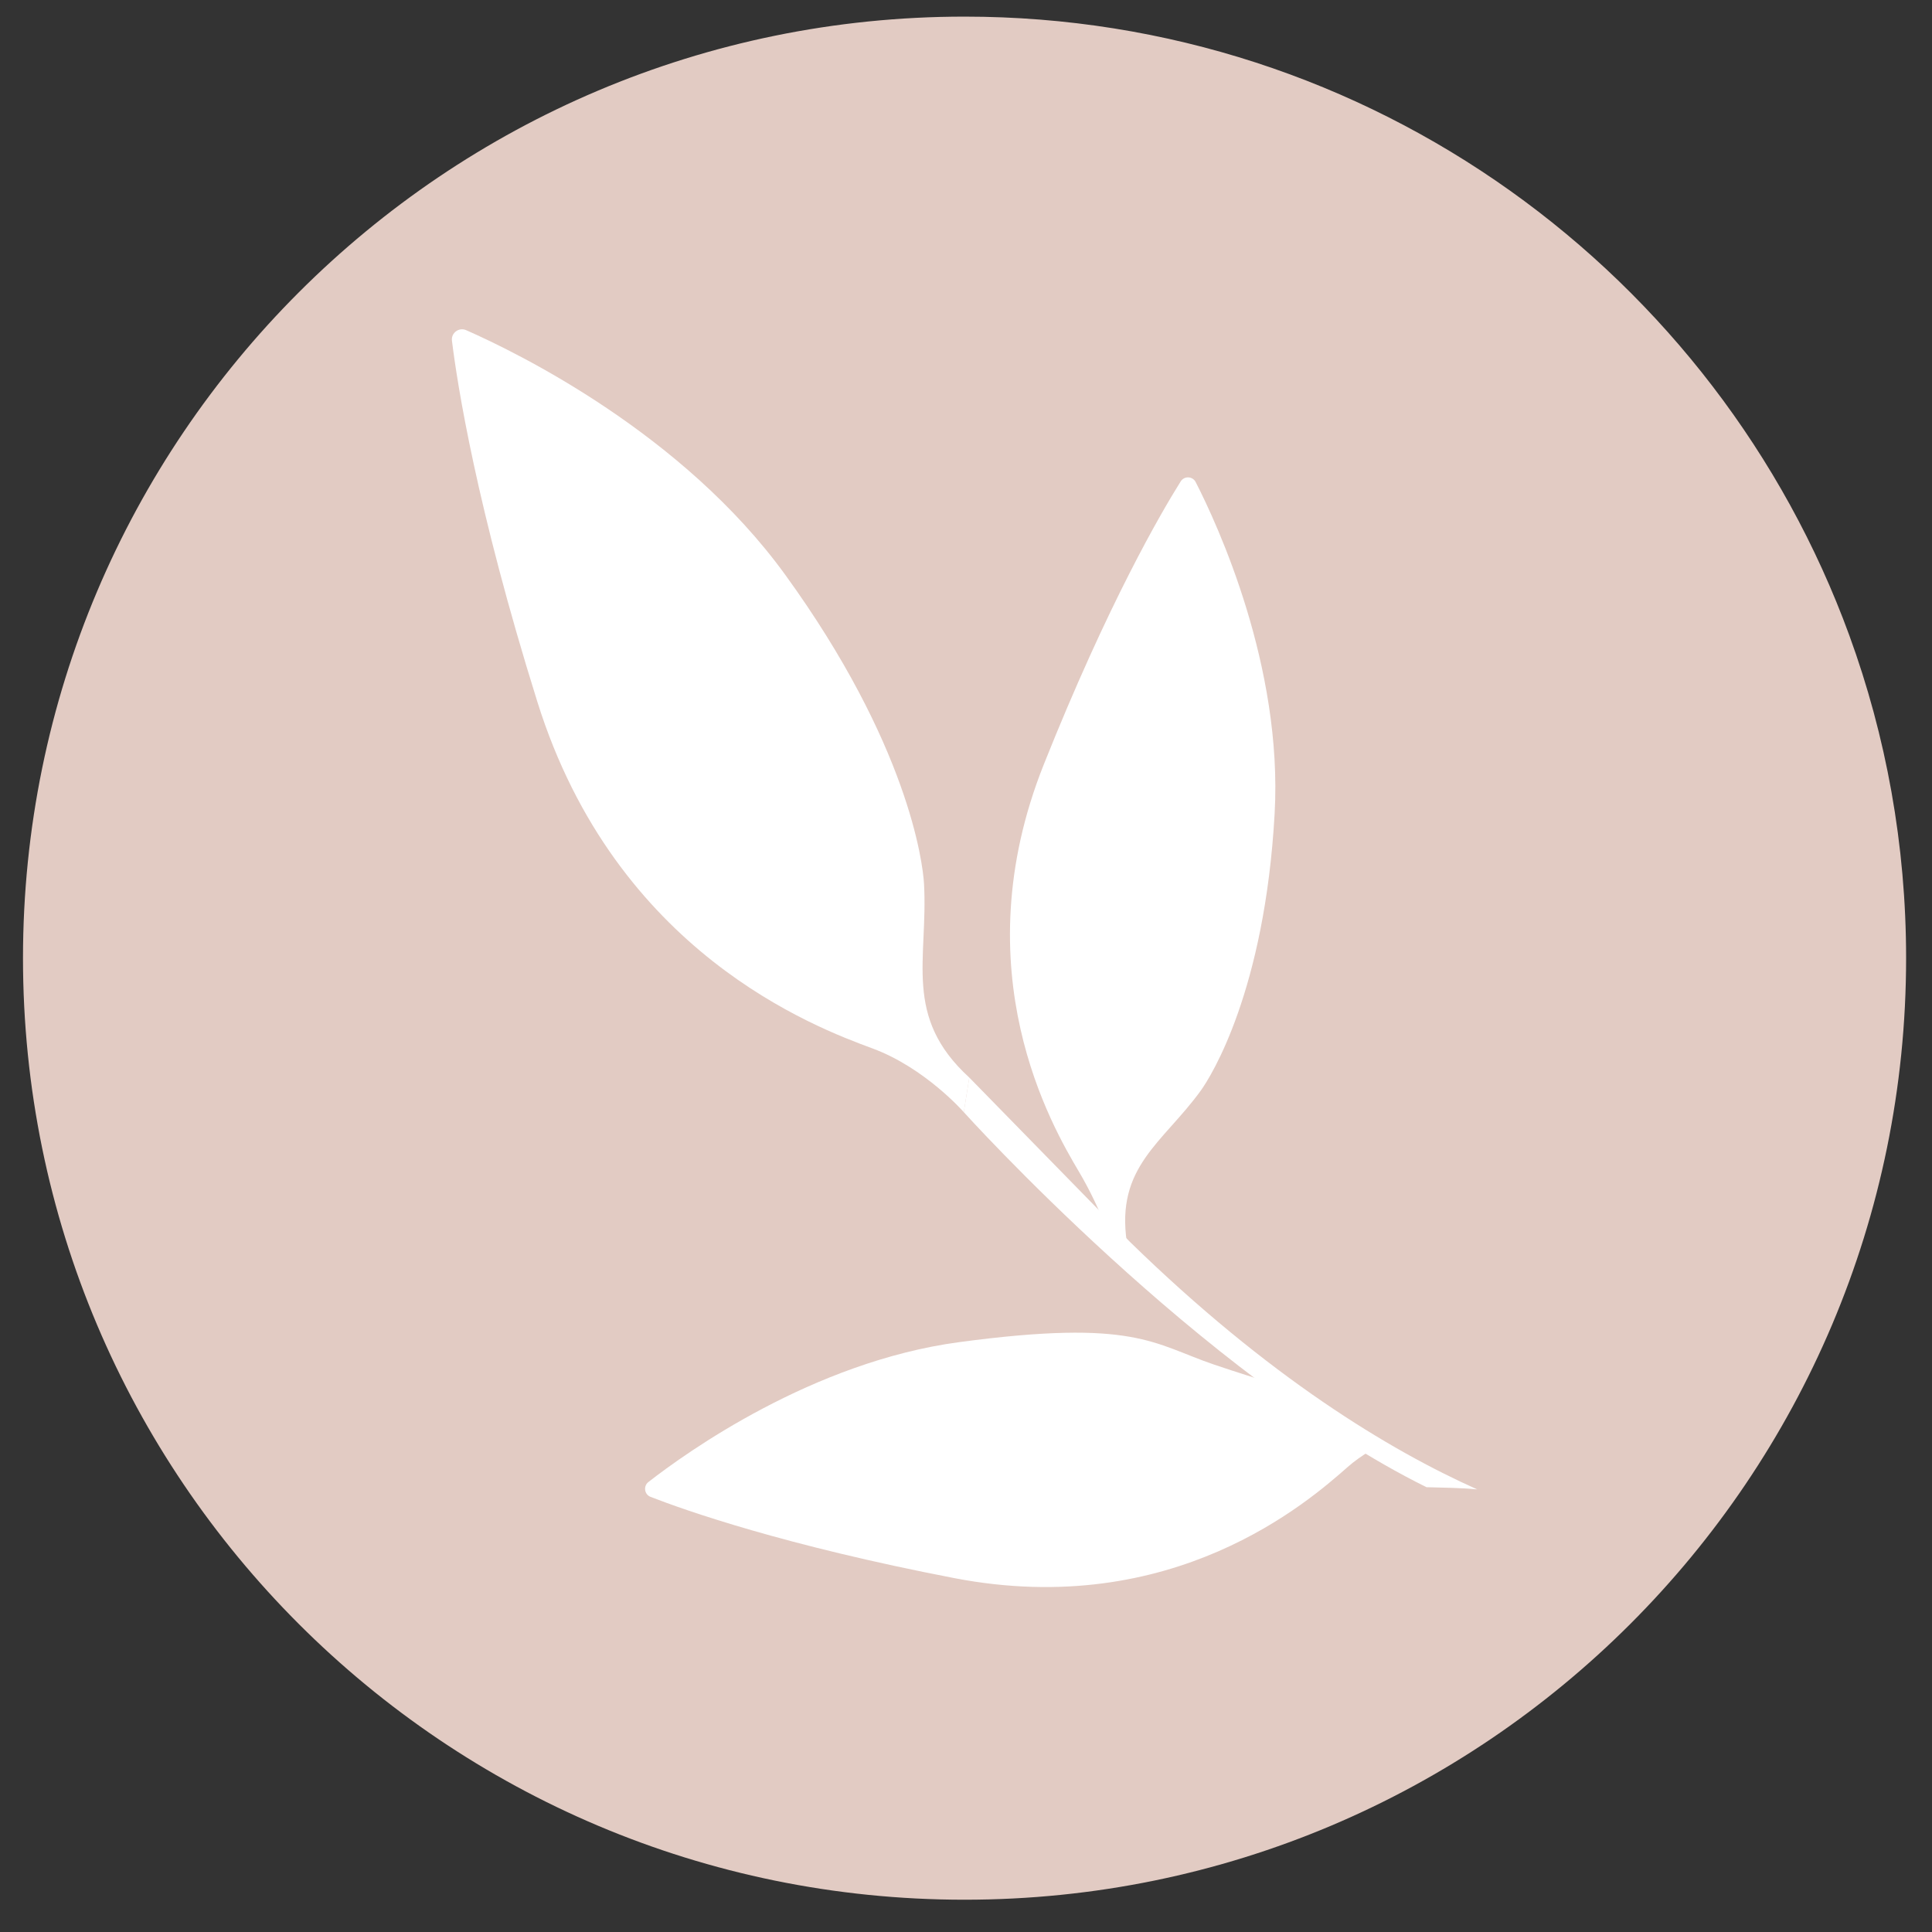
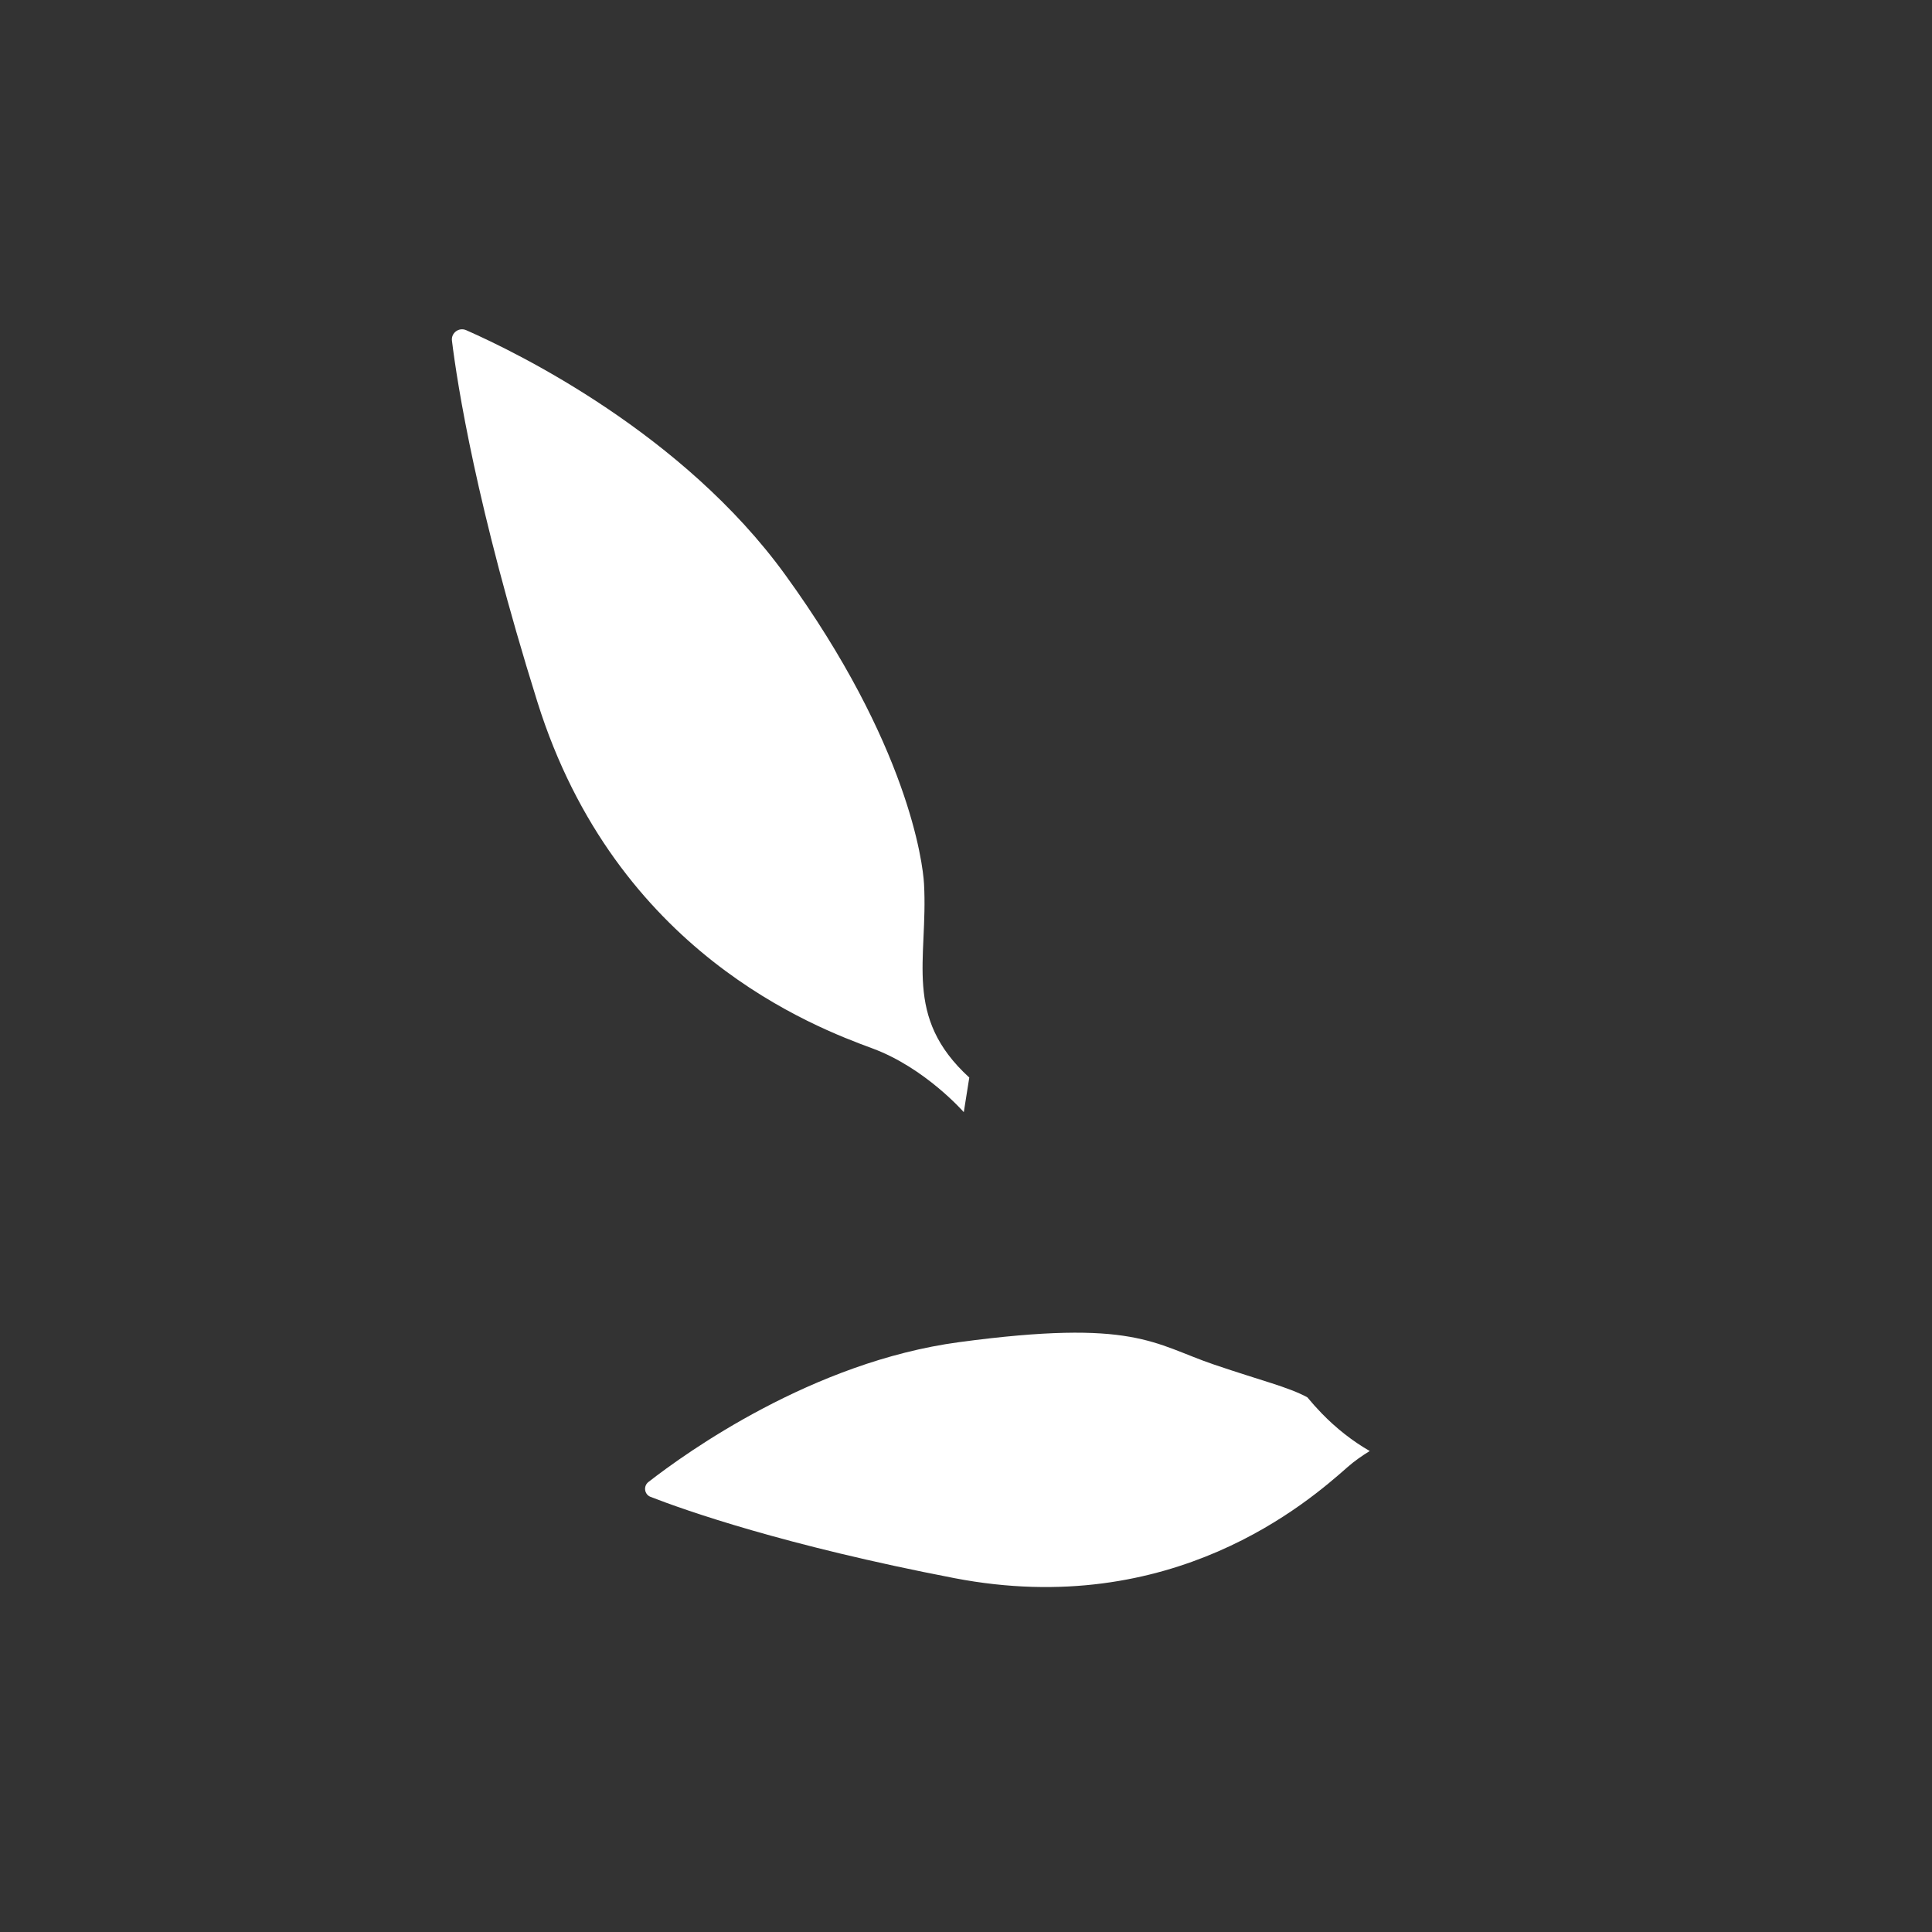
<svg xmlns="http://www.w3.org/2000/svg" width="100%" height="100%" viewBox="0 0 556 556" xml:space="preserve" style="fill-rule:evenodd;clip-rule:evenodd;stroke-linejoin:round;stroke-miterlimit:2;">
  <rect x="0" y="0" width="556" height="556" fill="#333333" stroke="none" />
  <g transform="matrix(1,0,0,1,-2388.28,-5164.4)">
    <g id="Page-7" transform="matrix(4.167,0,0,4.167,2388.28,5164.4)">
-       <rect x="0" y="0" width="133.228" height="133.228" style="fill:none;" />
      <g id="Calque-1">
        <g transform="matrix(1,0,0,1,127.718,88.469)">
-           <path d="M0,-44.59C2.538,-37.636 3.923,-30.127 3.923,-22.295C3.923,13.618 -25.191,42.731 -61.104,42.731C-97.017,42.731 -126.13,13.618 -126.13,-22.295C-126.13,-58.208 -97.017,-87.321 -61.104,-87.321C-33.023,-87.321 -9.099,-69.522 0,-44.59" style="fill:rgb(226,203,195);fill-rule:nonzero;" />
-         </g>
+           </g>
        <g transform="matrix(1,0,0,1,66.562,22.583)">
          <path d="M0,54.226C0,54.226 -2.665,51.169 -6.312,49.822C-10.277,48.359 -24.029,43.211 -29.45,25.887C-33.669,12.404 -34.983,3.922 -35.349,0.947C-35.416,0.406 -34.865,0 -34.366,0.22C-30.788,1.797 -19.395,7.366 -12.327,17.12C-3.856,28.809 -2.829,36.971 -2.747,38.453C-2.458,43.699 -4.223,47.629 0.38,51.836L0,54.226Z" style="fill:white;fill-rule:nonzero;" />
        </g>
        <g transform="matrix(1,0,0,1,76.82,32.856)">
-           <path d="M0,53.242C0,53.242 -0.641,50.875 -2.319,48.041C-4.143,44.959 -10.431,34.224 -4.732,19.939C-0.297,8.821 3.373,2.542 4.723,0.391C4.969,0 5.548,0.028 5.758,0.439C7.267,3.388 11.778,13.139 11.21,23.33C10.53,35.541 6.841,41.455 6.103,42.473C3.488,46.076 0.227,47.716 1.003,52.942L0,53.242Z" style="fill:white;fill-rule:nonzero;" />
-         </g>
+           </g>
        <g transform="matrix(1,0,0,1,44.781,100.612)">
          <path d="M0,1.74C-0.364,2.024 -0.283,2.598 0.148,2.766C2.514,3.687 9.37,6.111 21.124,8.377C36.225,11.287 45.587,3.092 48.271,0.722C48.762,0.288 49.289,-0.075 49.817,-0.401C48.593,-1.102 47.474,-1.999 46.502,-2.999C46.165,-3.346 45.83,-3.722 45.505,-4.112C44.171,-4.83 42.391,-5.239 39.054,-6.374C34.877,-7.795 33.579,-9.547 21.457,-7.919C11.342,-6.56 2.612,-0.296 0,1.74" style="fill:white;fill-rule:nonzero;" />
        </g>
        <g transform="matrix(1,0,0,1,102.021,74.419)">
-           <path d="M0,28.443C-6.06,25.731 -14.403,20.705 -23.999,11.334L-35.079,0L-35.459,2.39C-35.459,2.39 -19.061,20.581 -3.505,28.291C-2.339,28.324 -1.162,28.33 0,28.443" style="fill:white;fill-rule:nonzero;" />
-         </g>
+           </g>
      </g>
    </g>
  </g>
</svg>